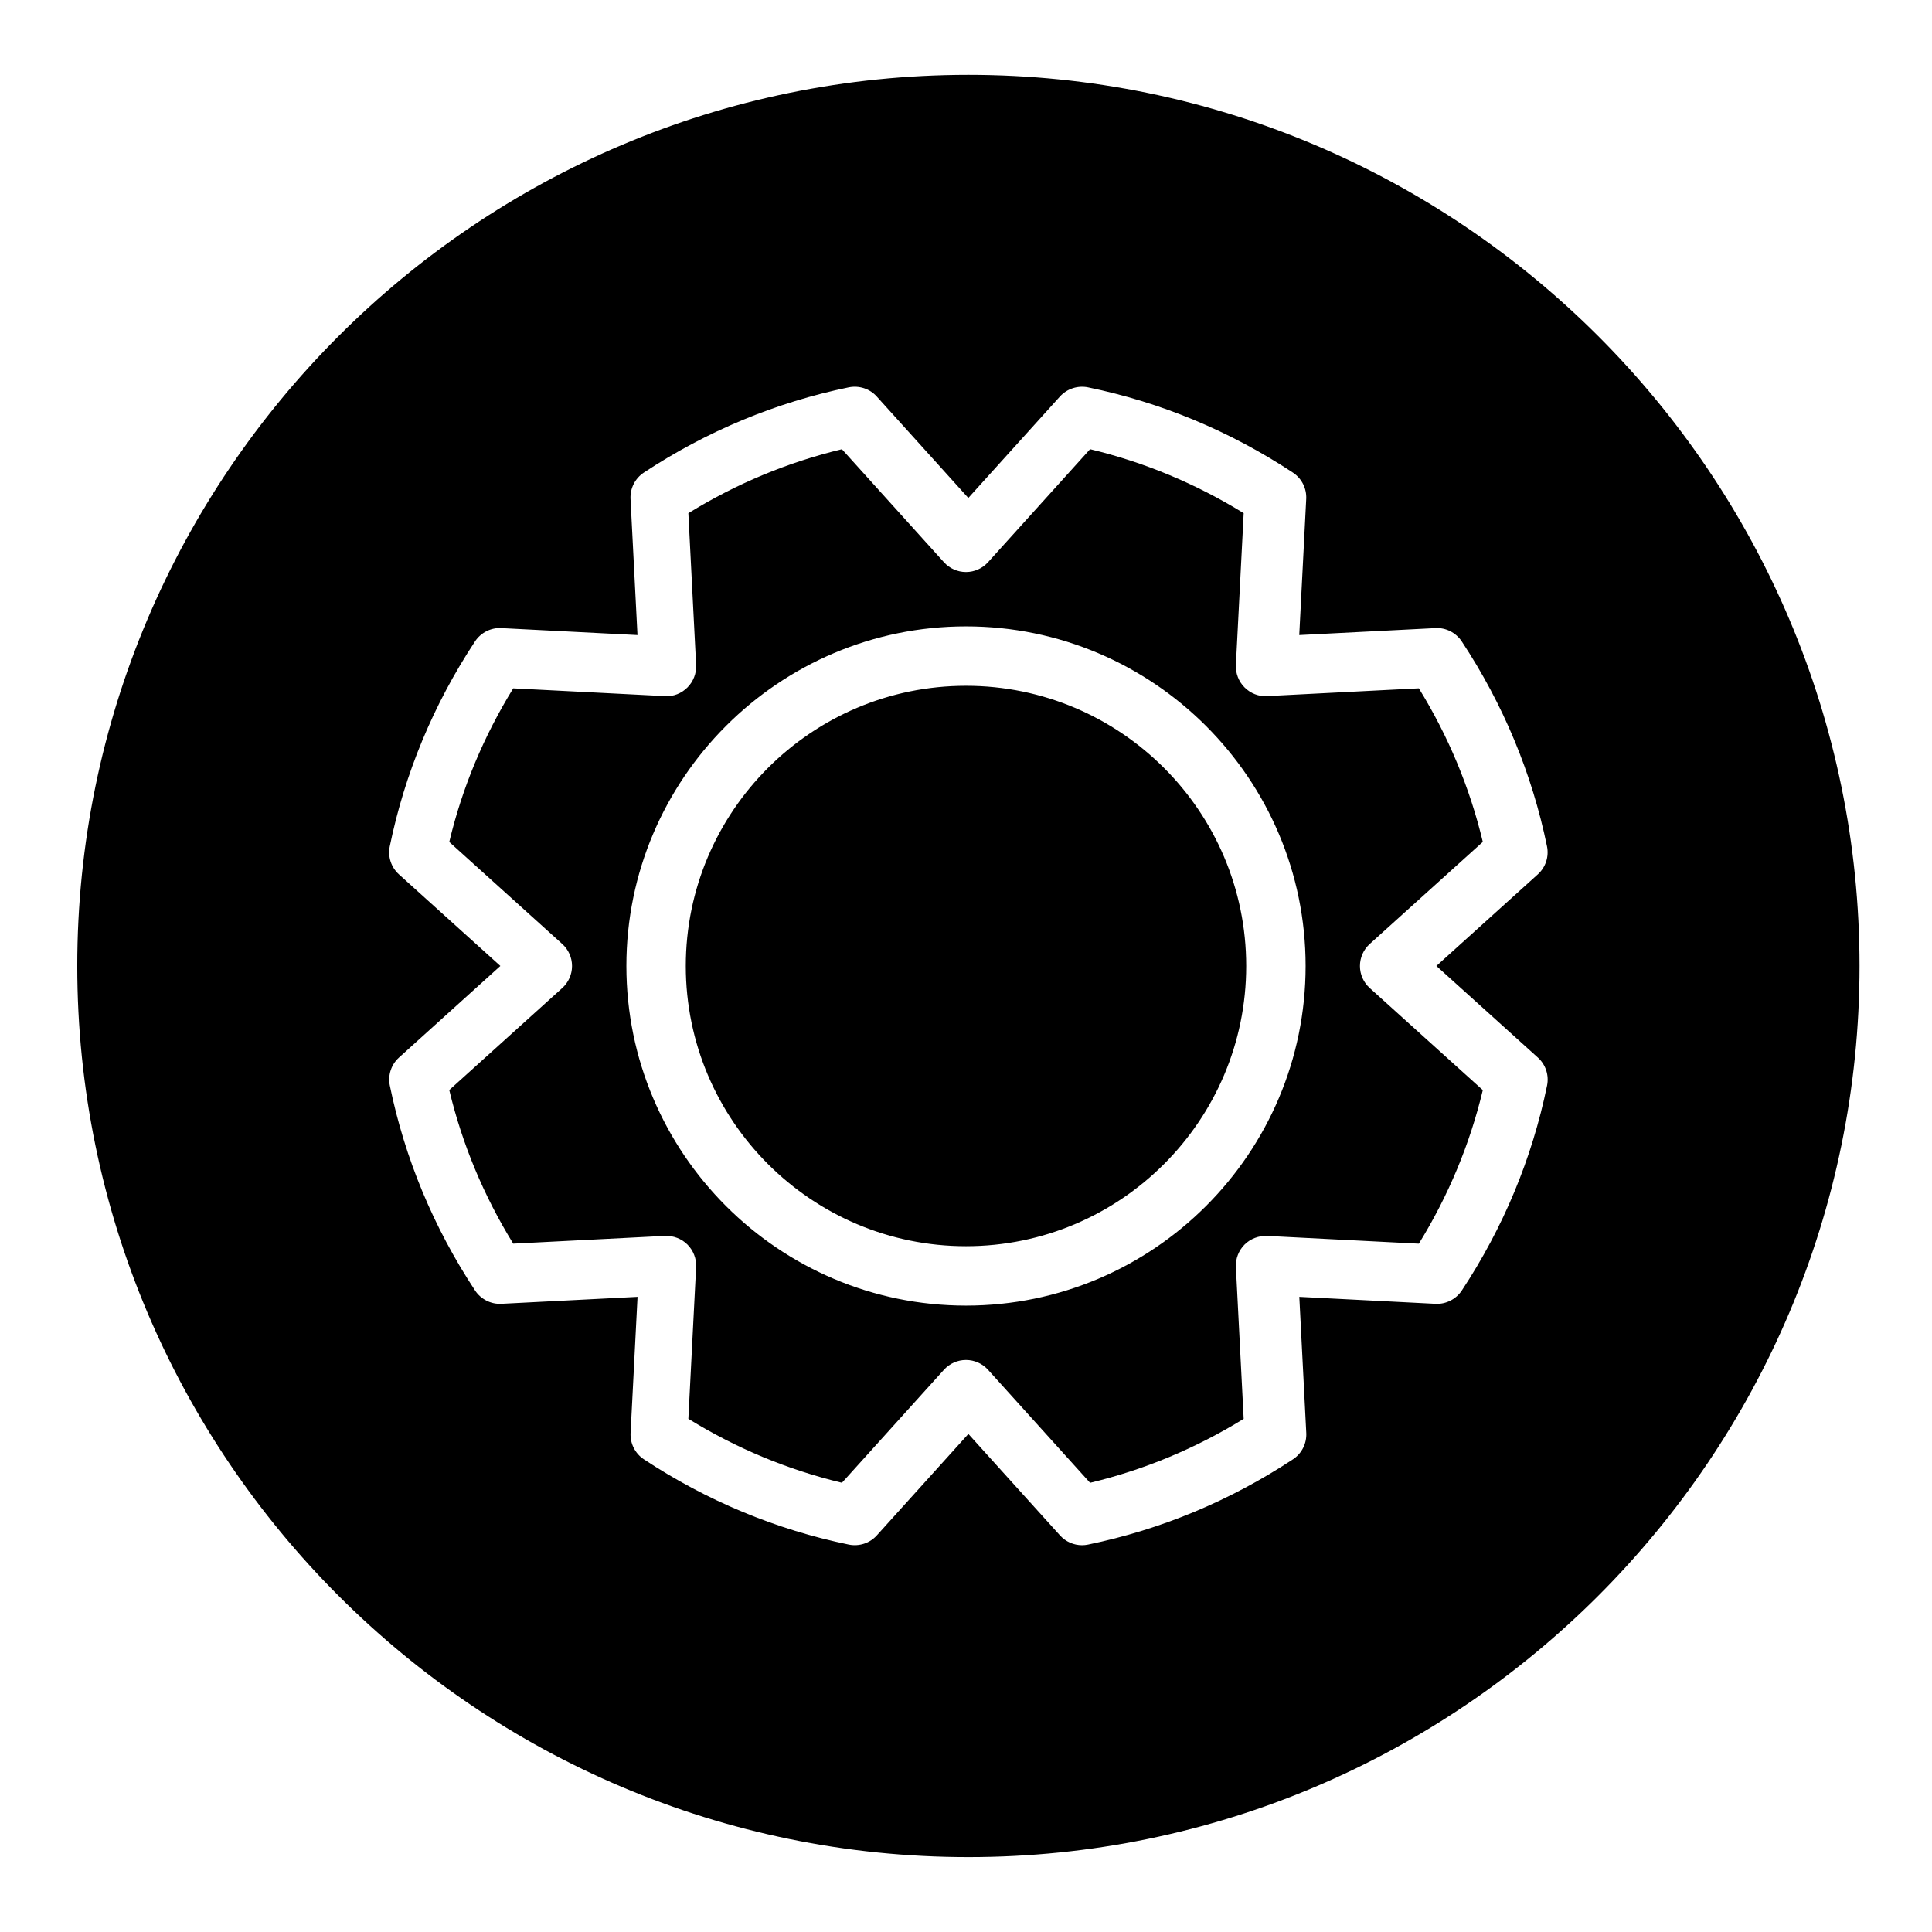
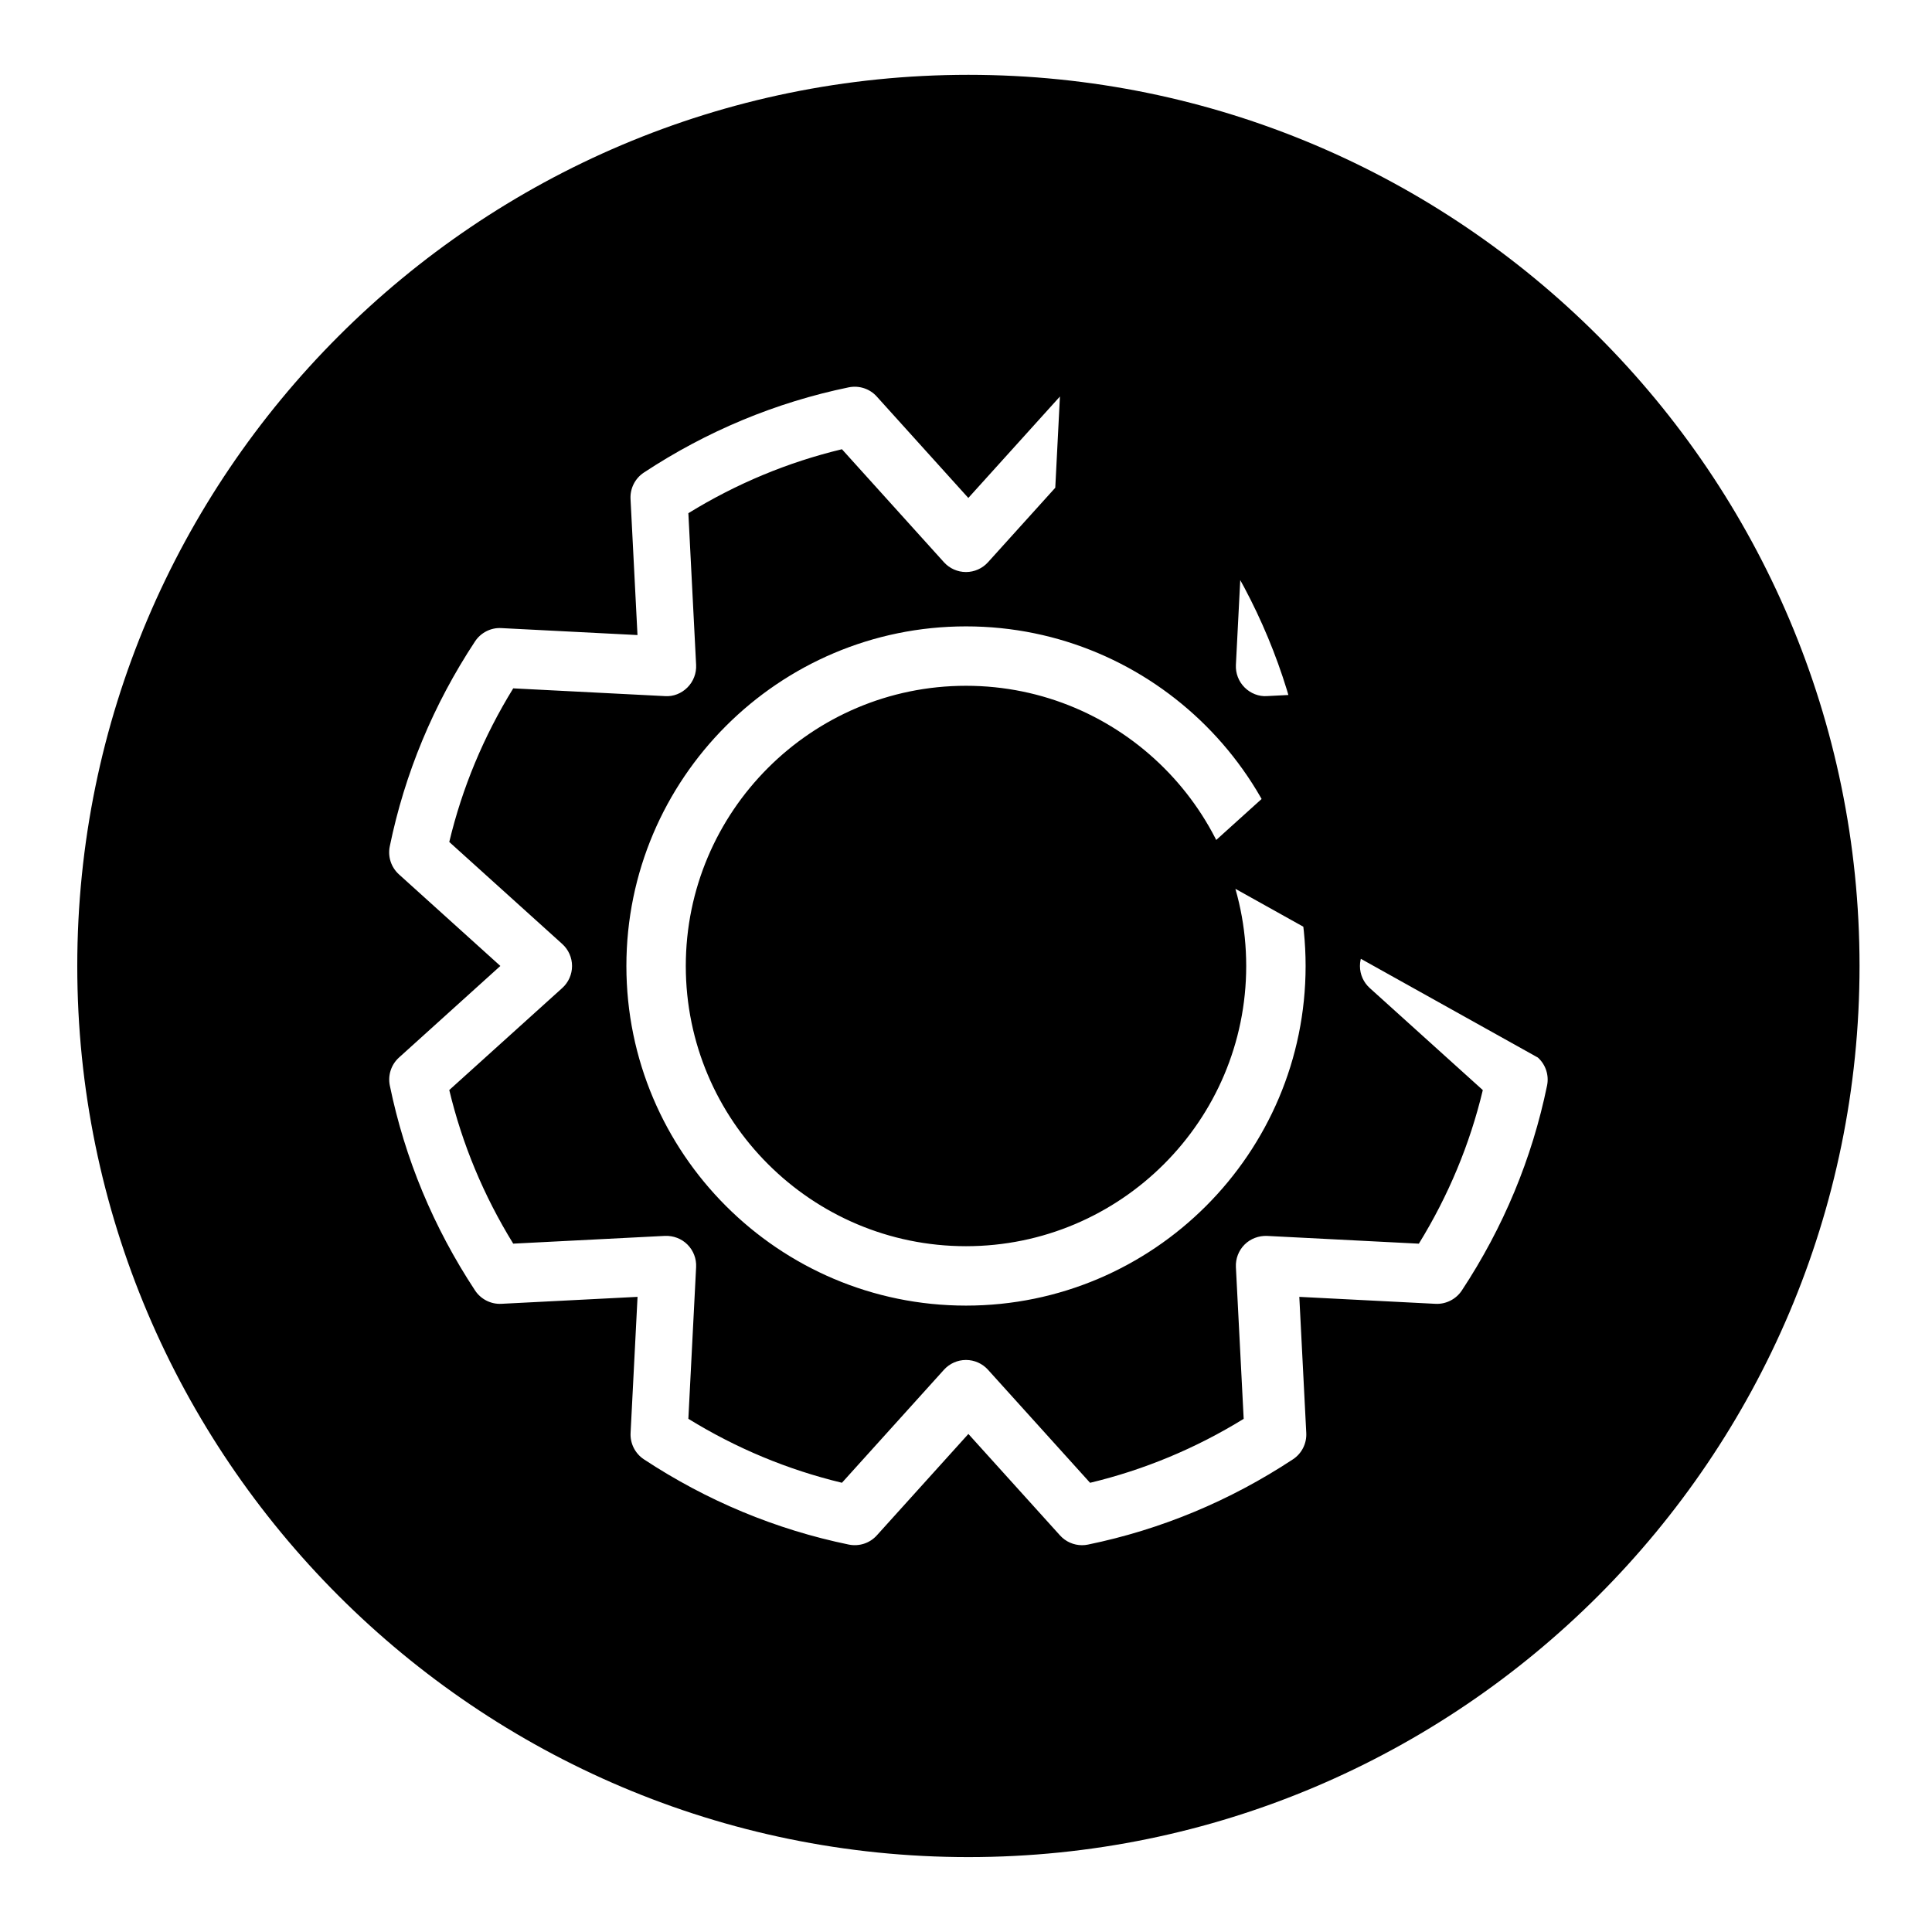
<svg xmlns="http://www.w3.org/2000/svg" fill="#000000" width="800px" height="800px" version="1.1" viewBox="144 144 512 512">
-   <path d="m504.4 400c0-2.227 0.945-4.352 2.598-5.84l29.961-27.047c-3.434-14.336-9.117-27.992-16.949-40.699l-40.219 2.055c-2.172 0.172-4.402-0.715-5.969-2.297-1.574-1.574-2.41-3.746-2.297-5.969l2.062-40.211c-12.715-7.832-26.379-13.516-40.707-16.949l-27.047 29.953c-1.488 1.652-3.613 2.598-5.84 2.598-2.227 0-4.352-0.945-5.84-2.598l-27.031-29.945c-14.336 3.441-27.992 9.125-40.699 16.949l2.055 40.211c0.109 2.219-0.723 4.394-2.297 5.969-1.566 1.574-3.738 2.465-5.969 2.297l-40.203-2.055c-7.84 12.723-13.531 26.379-16.949 40.707l29.938 27.031c1.652 1.488 2.598 3.613 2.598 5.84s-0.945 4.352-2.598 5.84l-29.938 27.031c3.426 14.328 9.109 27.984 16.949 40.707l40.203-2.055c2.227-0.086 4.402 0.723 5.969 2.297 1.574 1.574 2.41 3.746 2.297 5.969l-2.055 40.211c12.707 7.824 26.363 13.508 40.699 16.949l27.031-29.945c1.488-1.652 3.613-2.598 5.84-2.598 2.227 0 4.352 0.945 5.84 2.598l27.047 29.953c14.328-3.434 27.992-9.117 40.707-16.949l-2.062-40.211c-0.109-2.227 0.723-4.394 2.297-5.969 1.566-1.574 3.785-2.387 5.969-2.297l40.219 2.055c7.832-12.707 13.523-26.363 16.949-40.699l-29.961-27.047c-1.652-1.488-2.598-3.613-2.598-5.84zm-104.4 90c-49.625 0-90-40.375-90-90-0.004-49.625 40.375-90.004 90-90.004s90 40.379 90 90.004-40.375 90-90 90zm0-164.26c-40.941 0-74.258 33.305-74.258 74.258 0 40.949 33.305 74.258 74.258 74.258 40.949 0 74.258-33.305 74.258-74.258-0.004-40.953-33.316-74.258-74.258-74.258zm0.637-161.91c-130.22 0-236.16 105.94-236.16 236.16s105.94 236.16 236.16 236.16 236.16-105.94 236.16-236.16c0-130.21-105.94-236.16-236.16-236.16zm150.91 260.43c2.078 1.867 3 4.691 2.441 7.422-3.977 19.34-11.578 37.613-22.594 54.316-1.535 2.32-4.227 3.676-6.977 3.527l-36.086-1.844 1.844 36.078c0.141 2.785-1.195 5.441-3.535 6.977-16.711 11.012-34.984 18.617-54.309 22.594-0.52 0.109-1.055 0.164-1.582 0.164-2.203 0-4.336-0.93-5.84-2.598l-24.277-26.883-24.262 26.875c-1.867 2.078-4.691 2.992-7.43 2.441-19.324-3.984-37.598-11.586-54.301-22.594-2.32-1.535-3.668-4.188-3.527-6.977l1.844-36.078-36.078 1.844c-2.762 0.148-5.441-1.203-6.977-3.527-11.02-16.727-18.625-35-22.594-54.324-0.559-2.731 0.371-5.559 2.441-7.422l26.852-24.262-26.867-24.262c-2.07-1.867-3-4.691-2.441-7.422 3.969-19.324 11.57-37.605 22.594-54.324 1.527-2.32 4.211-3.691 6.977-3.527l36.078 1.844-1.844-36.078c-0.141-2.785 1.203-5.441 3.527-6.977 16.703-11.004 34.977-18.609 54.301-22.594 2.746-0.551 5.566 0.363 7.43 2.441l24.262 26.875 24.277-26.883c1.875-2.07 4.746-2.977 7.422-2.434 19.324 3.977 37.598 11.57 54.309 22.594 2.34 1.535 3.676 4.188 3.535 6.977l-1.844 36.078 36.086-1.844c2.746-0.164 5.434 1.195 6.977 3.527 11.012 16.703 18.617 34.977 22.594 54.316 0.559 2.731-0.363 5.559-2.441 7.422l-26.875 24.27z" />
+   <path d="m504.4 400c0-2.227 0.945-4.352 2.598-5.84l29.961-27.047c-3.434-14.336-9.117-27.992-16.949-40.699l-40.219 2.055c-2.172 0.172-4.402-0.715-5.969-2.297-1.574-1.574-2.41-3.746-2.297-5.969l2.062-40.211c-12.715-7.832-26.379-13.516-40.707-16.949l-27.047 29.953c-1.488 1.652-3.613 2.598-5.84 2.598-2.227 0-4.352-0.945-5.84-2.598l-27.031-29.945c-14.336 3.441-27.992 9.125-40.699 16.949l2.055 40.211c0.109 2.219-0.723 4.394-2.297 5.969-1.566 1.574-3.738 2.465-5.969 2.297l-40.203-2.055c-7.84 12.723-13.531 26.379-16.949 40.707l29.938 27.031c1.652 1.488 2.598 3.613 2.598 5.84s-0.945 4.352-2.598 5.84l-29.938 27.031c3.426 14.328 9.109 27.984 16.949 40.707l40.203-2.055c2.227-0.086 4.402 0.723 5.969 2.297 1.574 1.574 2.41 3.746 2.297 5.969l-2.055 40.211c12.707 7.824 26.363 13.508 40.699 16.949l27.031-29.945c1.488-1.652 3.613-2.598 5.84-2.598 2.227 0 4.352 0.945 5.84 2.598l27.047 29.953c14.328-3.434 27.992-9.117 40.707-16.949l-2.062-40.211c-0.109-2.227 0.723-4.394 2.297-5.969 1.566-1.574 3.785-2.387 5.969-2.297l40.219 2.055c7.832-12.707 13.523-26.363 16.949-40.699l-29.961-27.047c-1.652-1.488-2.598-3.613-2.598-5.84zm-104.4 90c-49.625 0-90-40.375-90-90-0.004-49.625 40.375-90.004 90-90.004s90 40.379 90 90.004-40.375 90-90 90zm0-164.26c-40.941 0-74.258 33.305-74.258 74.258 0 40.949 33.305 74.258 74.258 74.258 40.949 0 74.258-33.305 74.258-74.258-0.004-40.953-33.316-74.258-74.258-74.258zm0.637-161.91c-130.22 0-236.16 105.94-236.16 236.16s105.94 236.16 236.16 236.16 236.16-105.94 236.16-236.16c0-130.21-105.94-236.16-236.16-236.16zm150.91 260.43c2.078 1.867 3 4.691 2.441 7.422-3.977 19.34-11.578 37.613-22.594 54.316-1.535 2.32-4.227 3.676-6.977 3.527l-36.086-1.844 1.844 36.078c0.141 2.785-1.195 5.441-3.535 6.977-16.711 11.012-34.984 18.617-54.309 22.594-0.52 0.109-1.055 0.164-1.582 0.164-2.203 0-4.336-0.93-5.84-2.598l-24.277-26.883-24.262 26.875c-1.867 2.078-4.691 2.992-7.43 2.441-19.324-3.984-37.598-11.586-54.301-22.594-2.32-1.535-3.668-4.188-3.527-6.977l1.844-36.078-36.078 1.844c-2.762 0.148-5.441-1.203-6.977-3.527-11.02-16.727-18.625-35-22.594-54.324-0.559-2.731 0.371-5.559 2.441-7.422l26.852-24.262-26.867-24.262c-2.07-1.867-3-4.691-2.441-7.422 3.969-19.324 11.57-37.605 22.594-54.324 1.527-2.32 4.211-3.691 6.977-3.527l36.078 1.844-1.844-36.078c-0.141-2.785 1.203-5.441 3.527-6.977 16.703-11.004 34.977-18.609 54.301-22.594 2.746-0.551 5.566 0.363 7.43 2.441l24.262 26.875 24.277-26.883l-1.844 36.078 36.086-1.844c2.746-0.164 5.434 1.195 6.977 3.527 11.012 16.703 18.617 34.977 22.594 54.316 0.559 2.731-0.363 5.559-2.441 7.422l-26.875 24.27z" />
</svg>